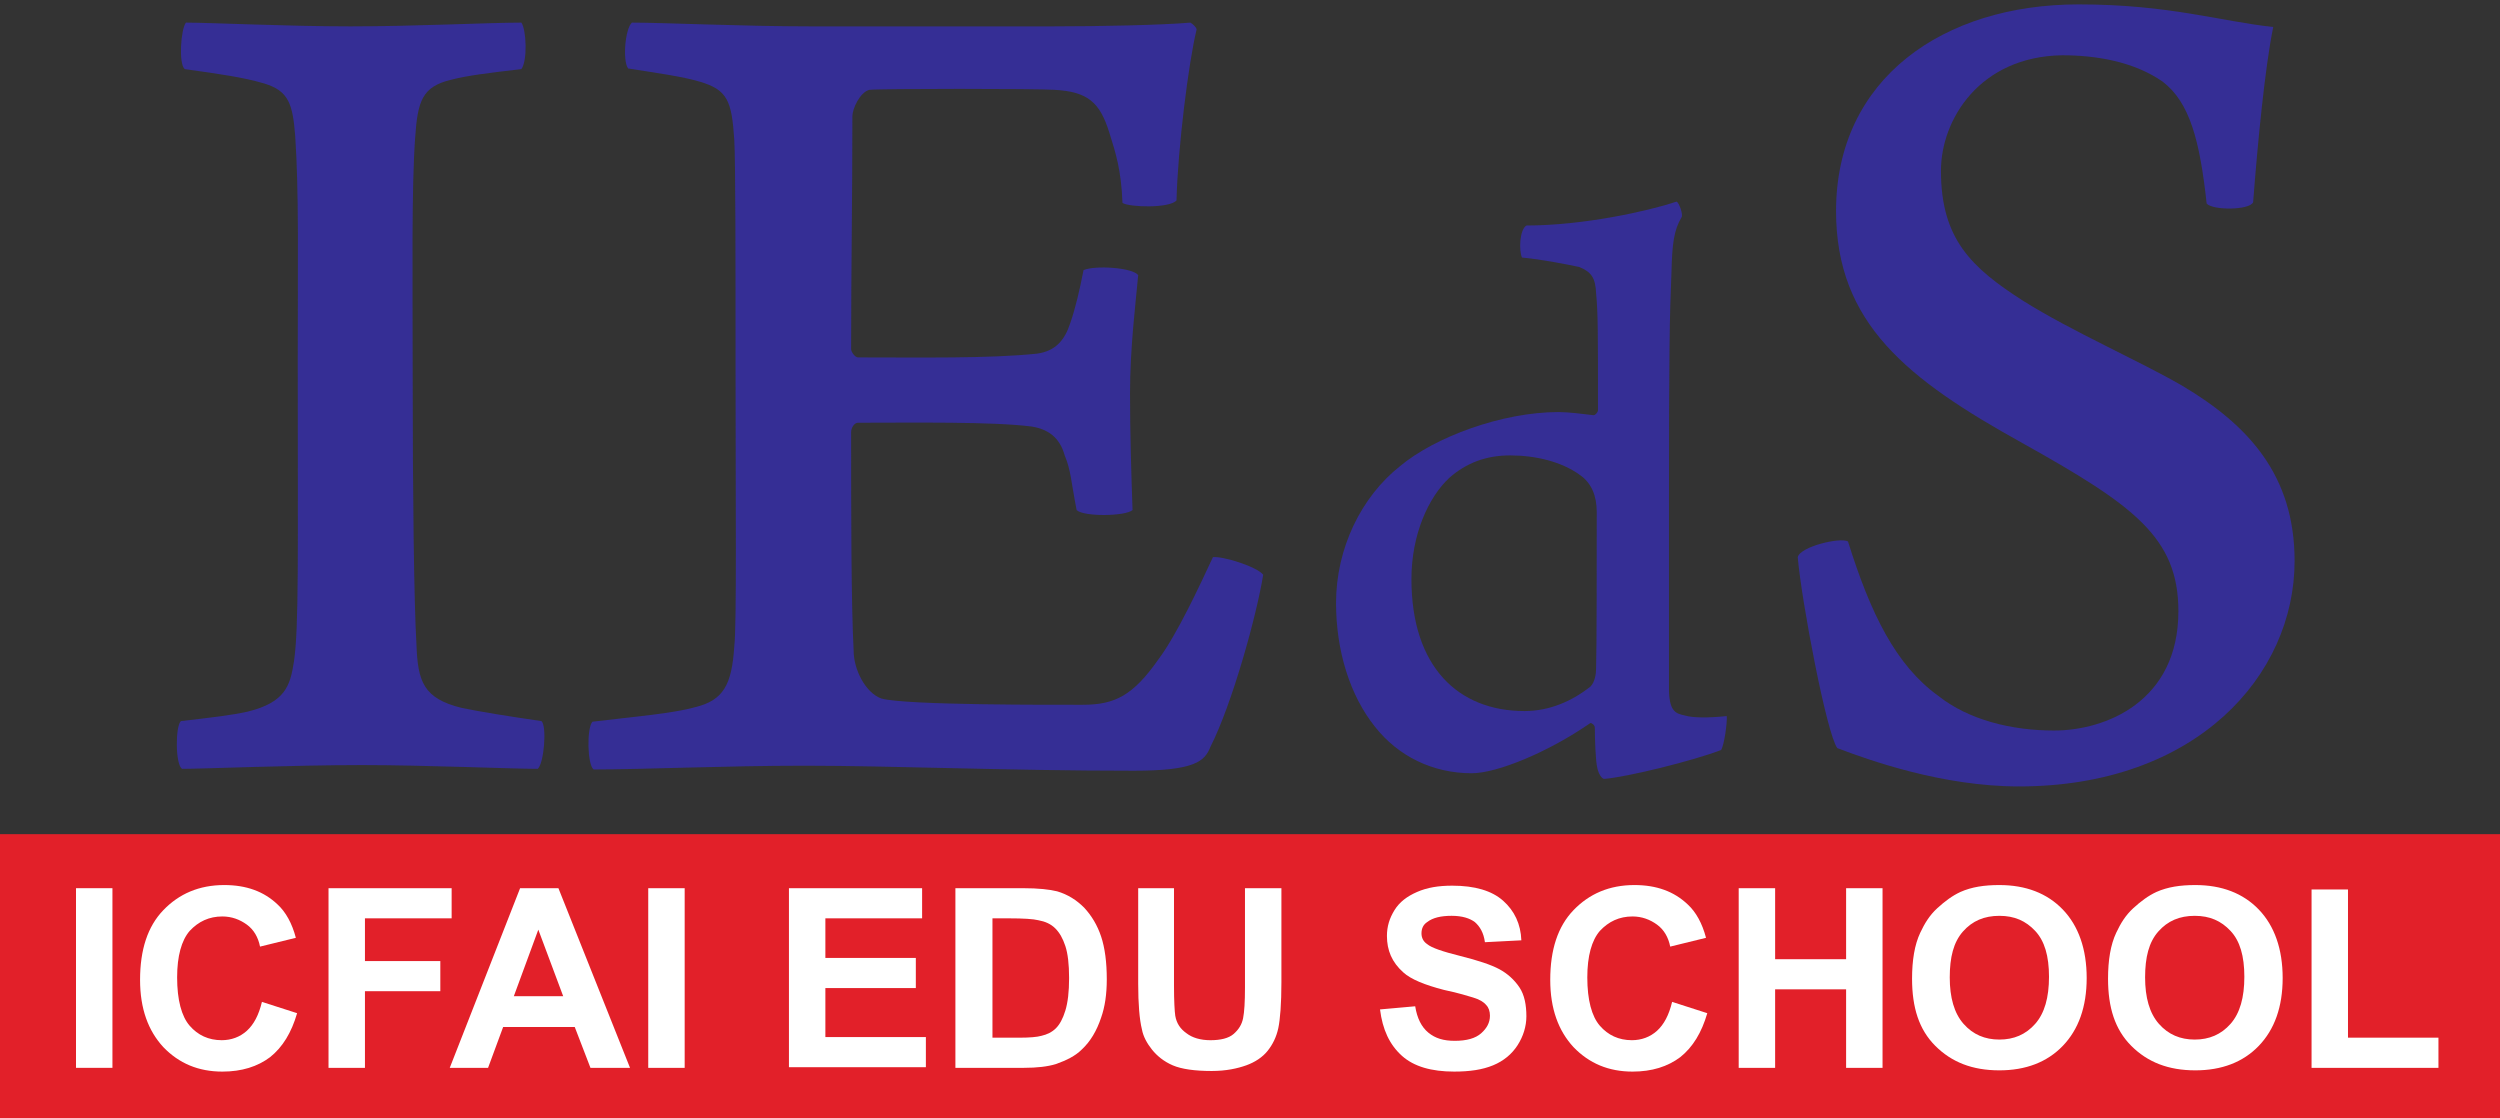
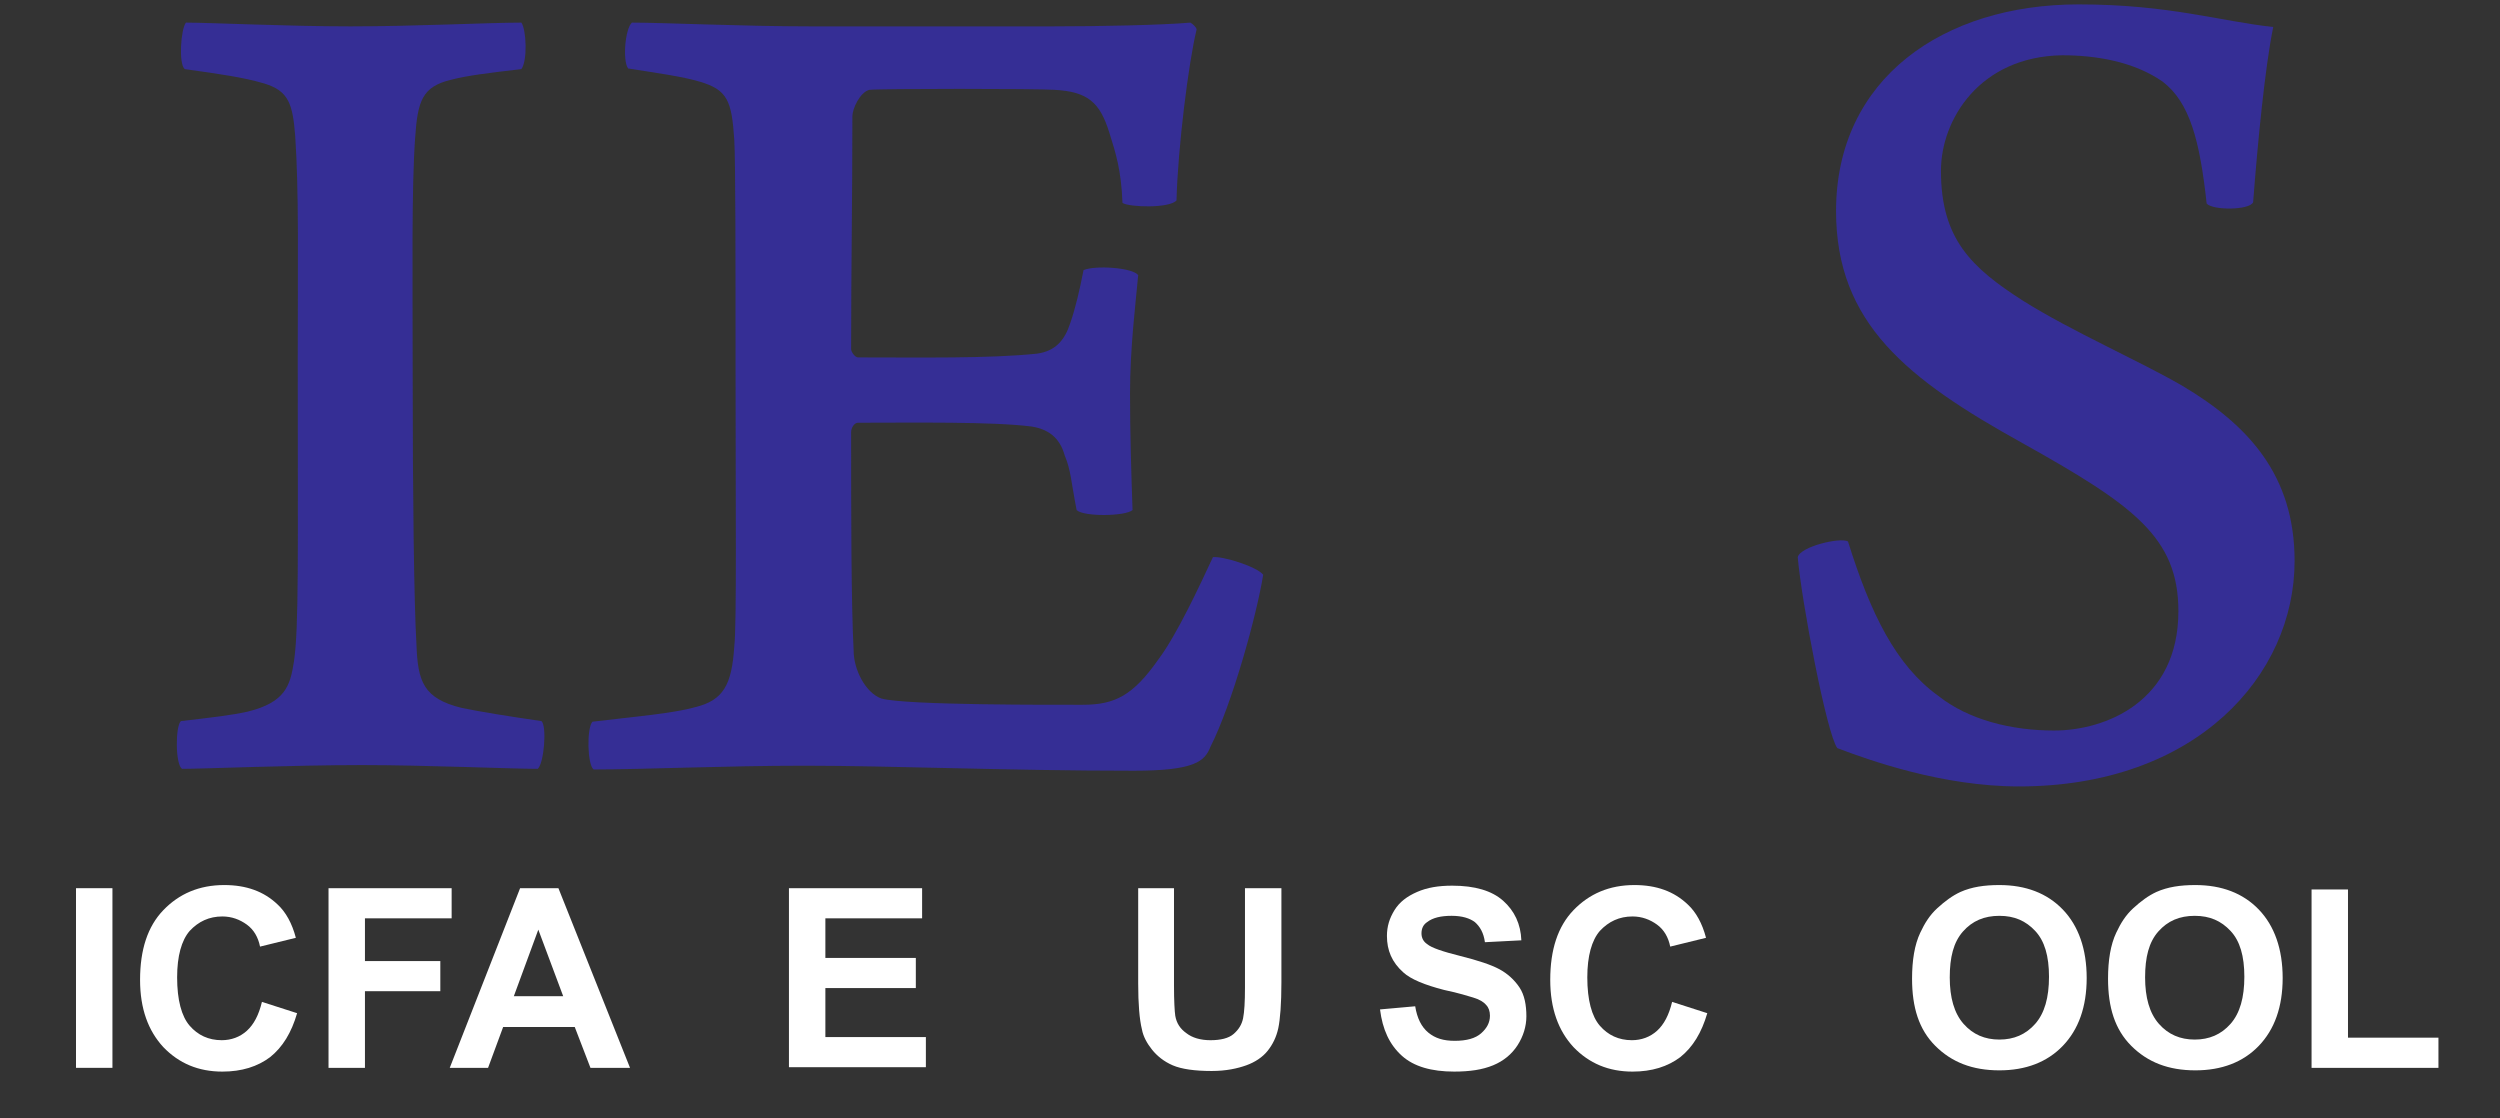
<svg xmlns="http://www.w3.org/2000/svg" version="1.1" id="Layer_1" x="0px" y="0px" viewBox="0 0 398 178" style="enable-background:new 0 0 398 178;" xml:space="preserve">
  <rect x="0" y="0" width="398" height="178" fill="#333333" stroke="none" />
  <style type="text/css">
	.st0{fill:#352E95;}
	.st1{fill:#E22029;}
	.st2{fill:#FFFFFF;}
</style>
  <g>
    <g>
      <path class="st0" d="M29.6,3.6c3.8,0,16.2,0.6,26.2,0.6c10.3,0,22-0.6,27.2-0.6c0.8,1.1,1,6.1,0,7.4c-5.1,0.6-8.5,1-11.2,1.7    c-4.6,1.1-5.3,3.4-5.7,9.1c-0.6,8.2-0.4,21.9-0.4,38.6c0,17.7,0.2,35.5,0.6,42.2c0.2,5.9,1.1,8.6,7.2,10.1    c2.9,0.6,7.2,1.3,12.7,2.1c0.9,0.8,0.4,6.8-0.6,7.6c-4.2,0-17.9-0.6-27.9-0.6c-11.2,0-25.3,0.6-28.7,0.6c-1.1-0.6-1.1-6.8-0.2-7.6    c5.1-0.6,7.8-0.9,10.6-1.5c6.1-1.5,6.8-4.2,7.4-8c0.8-5.5,0.6-16.7,0.6-47.9c0-16,0.2-26.8-0.4-35.7c-0.4-5.1-1-7.2-4.9-8.4    c-3.4-1-7-1.5-12.7-2.3C28.4,10.1,28.8,4.6,29.6,3.6z" />
      <path class="st0" d="M100.6,3.6c5.1,0,17.7,0.6,28.5,0.6h38.4c7.4,0,17.5-0.2,22-0.6c0.4,0.2,1,0.8,1,1.1c-1.3,5.3-3,19-3.2,27.2    c-1.1,1.3-7.6,1.1-8.6,0.4c-0.2-5.3-1.1-8-2.1-11.2c-1.5-4.8-3.4-6.5-8.7-6.8c-2.9-0.2-27.7-0.2-29.5,0c-1.5,0.4-2.7,3-2.7,4.2    c0,13.1-0.2,24.3-0.2,37.1c0,0.4,0.6,1.3,1.1,1.3c9.9,0,20.9,0.2,28.5-0.6c2.9-0.4,4.4-2.1,5.3-4.9c0.8-2.3,1.5-5.3,2.1-8.4    c1.9-0.8,7.8-0.4,8.7,0.8c-0.4,4.4-1.3,11.6-1.3,18.8c0,6.5,0.2,12.7,0.4,18.6c-1.1,1-7.8,1.1-8.9,0c-0.9-4.6-0.9-6.3-1.9-8.7    c-0.8-2.9-2.7-4.2-5.3-4.6c-6.3-0.8-18.8-0.6-27.6-0.6c-0.6,0-1.1,0.8-1.1,1.5c0,12.4,0,27.2,0.4,34.8c0,3,1.9,6.7,4.4,7.6    c3.8,1.1,27.9,1,32.1,1c5.1,0,8-1.5,12-7.2c3-4,6.6-11.8,8.7-16.3c1.5-0.2,7,1.5,8,2.8c-1,6.3-4.9,20.5-8.4,27.4    c-0.9,2.3-2.5,3.8-12.2,3.8c-20.1,0-38.6-0.8-52.4-0.8c-12.7,0-25.7,0.6-33.6,0.6c-1-0.8-1.1-6.5-0.2-7.6    c6.6-0.8,12.7-1.3,16.3-2.3c4.6-1.1,5.9-3.6,6.3-9.7c0.4-3.2,0.2-23.2,0.2-44.3c0-16.7,0-32.9-0.2-36.3c-0.4-6.3-1.1-8-5.5-9.3    c-2.7-0.8-6.3-1.3-11.4-2.1C99.1,9.7,99.5,4.6,100.6,3.6z" />
-       <path class="st0" d="M274,119.4c-4.4,1.7-14.9,4.3-18.6,4.6c-0.4,0-0.9-0.8-1.1-1.7c-0.3-1.2-0.4-4.8-0.4-6.4    c0-0.5-0.5-0.8-0.7-0.8c-6.8,4.7-14.9,8-18.9,8c-6.2,0-11.7-2.7-15.4-7.4c-4-5-6.2-12.1-6.2-19.7c0-8.7,4-16.9,10.2-21.8    c5.5-4.6,16.2-8.6,25.2-8.6c1.7,0,3.9,0.3,5.6,0.5c0.3,0,0.7-0.5,0.7-0.8c0-12.5,0-15.5-0.3-18.6c-0.1-2.4-0.7-3.4-2.7-4.2    c-1.9-0.4-5.9-1.2-9.1-1.5c-0.5-1.1-0.4-4.4,0.7-5.1c9.1,0,19.4-2.3,23.9-3.8c0.4,0.1,1.1,2.1,0.8,2.5c-1.2,2-1.5,4.2-1.6,8.7    c-0.3,7.1-0.4,12.5-0.4,37.1v29.6c0.1,3.4,1.2,3.6,2.5,3.9c1.3,0.4,3.8,0.4,6.7,0.1C275,115,274.5,118.6,274,119.4z M230.7,76.1    c-3.3,3.1-6,9-6,16.1c0,13.9,7.4,21,18,21c4,0,7.6-1.6,10.5-3.9c0.7-0.7,0.9-2,0.9-2.9c0.1-2.9,0.1-18.1,0.1-24.9    c0-2.5-0.8-4.6-2.7-5.9c-2.9-2.1-7-3.1-11.1-3.1C236.6,72.5,233.4,73.7,230.7,76.1z" />
      <path class="st0" d="M308.6,110.8c4.8,3.8,11.6,5.5,18.4,5.5c8.2,0,19.8-4.6,19.8-19c0-11.8-7.2-16.9-24.9-26.8    c-18.2-10.1-29.6-19-29.6-36.9c0-21.1,17.1-32.9,38.6-32.9c14.4,0,22.6,2.7,31,3.6c-1.3,6.3-2.5,18.6-3.2,27.9    c-0.6,1.3-6.5,1.3-7.4,0.2c-1.1-10.1-2.7-16.1-7-19.4c-4.6-3.2-10.6-4.2-16-4.2C315.2,9,309,19,309,27.2    c0,10.8,4.8,15.4,13.1,20.7c7.8,4.9,18.4,9.5,25.3,13.5c10.6,6.3,17.9,14.3,17.9,27.9c0,18.2-15.6,35.9-43.9,35.9    c-12.2,0-23.9-4.2-28.9-6.1c-1.7-2.3-5.7-23.4-6.3-30.4c0.4-1.7,6.8-3.2,8-2.5C297.8,97.7,301.8,105.9,308.6,110.8z" />
    </g>
  </g>
-   <rect y="132.8" class="st1" width="398.5" height="45.4" />
  <g>
    <path class="st2" d="M12.1,170v-28.6h5.8V170H12.1z" />
    <path class="st2" d="M41.7,159.5l5.6,1.8c-0.9,3.1-2.3,5.4-4.3,7c-2,1.5-4.5,2.3-7.6,2.3c-3.8,0-6.9-1.3-9.4-3.9   c-2.4-2.6-3.7-6.1-3.7-10.7c0-4.8,1.2-8.5,3.7-11.1s5.7-4,9.7-4c3.5,0,6.3,1,8.5,3.1c1.3,1.2,2.3,3,2.9,5.3l-5.7,1.4   c-0.3-1.5-1-2.7-2.1-3.5s-2.4-1.3-3.9-1.3c-2.1,0-3.8,0.8-5.2,2.3c-1.3,1.5-2,4-2,7.4c0,3.6,0.7,6.2,2,7.7c1.3,1.5,3,2.3,5.1,2.3   c1.5,0,2.9-0.5,4-1.5C40.4,163.1,41.2,161.6,41.7,159.5z" />
    <path class="st2" d="M52.3,170v-28.6h19.6v4.8H58.1v6.8h12v4.8h-12V170H52.3z" />
    <path class="st2" d="M100.3,170H94l-2.5-6.5H80.1l-2.4,6.5h-6.1l11.2-28.6h6.1L100.3,170z M89.7,158.7L85.7,148l-3.9,10.6H89.7z" />
-     <path class="st2" d="M103.2,170v-28.6h5.8V170H103.2z" />
    <path class="st2" d="M125.6,170v-28.6h21.2v4.8h-15.4v6.3h14.4v4.8h-14.4v7.8h16v4.8H125.6z" />
-     <path class="st2" d="M152.3,141.4h10.6c2.4,0,4.2,0.2,5.4,0.5c1.7,0.5,3.1,1.4,4.3,2.6c1.2,1.3,2.1,2.8,2.7,4.6s0.9,4.1,0.9,6.8   c0,2.4-0.3,4.4-0.9,6.1c-0.7,2.1-1.7,3.8-3.1,5.1c-1,1-2.4,1.7-4.1,2.3c-1.3,0.4-3,0.6-5.1,0.6h-10.9V141.4z M158,146.2v19h4.3   c1.6,0,2.8-0.1,3.5-0.3c0.9-0.2,1.7-0.6,2.3-1.2c0.6-0.6,1.1-1.5,1.5-2.8s0.6-3,0.6-5.2s-0.2-3.9-0.6-5.1s-0.9-2.1-1.6-2.8   s-1.6-1.1-2.7-1.3c-0.8-0.2-2.4-0.3-4.7-0.3H158z" />
    <path class="st2" d="M181.1,141.4h5.8v15.5c0,2.5,0.1,4.1,0.2,4.8c0.2,1.2,0.8,2.1,1.8,2.8c0.9,0.7,2.2,1.1,3.8,1.1   c1.6,0,2.9-0.3,3.7-1c0.8-0.7,1.3-1.5,1.5-2.5c0.2-1,0.3-2.6,0.3-4.9v-15.8h5.8v15c0,3.4-0.2,5.9-0.5,7.3s-0.9,2.6-1.7,3.6   s-2,1.8-3.4,2.3s-3.2,0.9-5.5,0.9c-2.7,0-4.8-0.3-6.2-0.9c-1.4-0.6-2.5-1.5-3.3-2.5s-1.4-2.1-1.6-3.2c-0.4-1.6-0.6-4.1-0.6-7.3   V141.4z" />
    <path class="st2" d="M219.7,160.7l5.6-0.5c0.3,1.9,1,3.3,2.1,4.2s2.4,1.3,4.2,1.3c1.9,0,3.3-0.4,4.2-1.2c0.9-0.8,1.4-1.7,1.4-2.8   c0-0.7-0.2-1.3-0.6-1.7c-0.4-0.5-1.1-0.9-2.1-1.2c-0.7-0.2-2.2-0.7-4.6-1.2c-3.1-0.8-5.3-1.7-6.5-2.8c-1.8-1.6-2.6-3.5-2.6-5.8   c0-1.5,0.4-2.8,1.2-4.1c0.8-1.3,2-2.2,3.6-2.9c1.6-0.7,3.4-1,5.6-1c3.6,0,6.3,0.8,8.1,2.4s2.8,3.7,2.9,6.3l-5.8,0.3   c-0.2-1.5-0.8-2.5-1.6-3.2c-0.8-0.6-2-1-3.7-1c-1.7,0-3,0.3-3.9,1c-0.6,0.4-0.9,1-0.9,1.8c0,0.7,0.3,1.3,0.9,1.7   c0.7,0.6,2.5,1.2,5.3,1.9s4.9,1.4,6.2,2.1s2.4,1.7,3.2,2.9s1.1,2.8,1.1,4.6c0,1.6-0.5,3.2-1.4,4.6c-0.9,1.4-2.2,2.5-3.9,3.2   c-1.7,0.7-3.7,1-6.2,1c-3.6,0-6.4-0.8-8.3-2.5C221.2,166.3,220.1,163.9,219.7,160.7z" />
    <path class="st2" d="M266.2,159.5l5.6,1.8c-0.9,3.1-2.3,5.4-4.3,7c-2,1.5-4.5,2.3-7.6,2.3c-3.8,0-6.9-1.3-9.4-3.9   c-2.4-2.6-3.7-6.1-3.7-10.7c0-4.8,1.2-8.5,3.7-11.1s5.7-4,9.7-4c3.5,0,6.3,1,8.5,3.1c1.3,1.2,2.3,3,2.9,5.3l-5.7,1.4   c-0.3-1.5-1-2.7-2.1-3.5s-2.4-1.3-3.9-1.3c-2.1,0-3.8,0.8-5.2,2.3c-1.3,1.5-2,4-2,7.4c0,3.6,0.7,6.2,2,7.7c1.3,1.5,3,2.3,5.1,2.3   c1.5,0,2.9-0.5,4-1.5C264.9,163.1,265.7,161.6,266.2,159.5z" />
-     <path class="st2" d="M276.8,170v-28.6h5.8v11.3h11.3v-11.3h5.8V170h-5.8v-12.5h-11.3V170H276.8z" />
    <path class="st2" d="M304.4,155.8c0-2.9,0.4-5.4,1.3-7.3c0.7-1.5,1.5-2.8,2.7-3.9s2.4-2,3.7-2.6c1.8-0.8,3.8-1.1,6.2-1.1   c4.2,0,7.6,1.3,10.1,3.9s3.8,6.3,3.8,10.9c0,4.6-1.3,8.2-3.8,10.8s-5.9,3.9-10.1,3.9c-4.3,0-7.6-1.3-10.2-3.9   S304.4,160.4,304.4,155.8z M310.4,155.6c0,3.2,0.7,5.7,2.2,7.4s3.4,2.5,5.7,2.5s4.2-0.8,5.7-2.5s2.2-4.2,2.2-7.5   c0-3.3-0.7-5.7-2.2-7.3s-3.3-2.4-5.7-2.4s-4.3,0.8-5.8,2.5S310.4,152.4,310.4,155.6z" />
    <path class="st2" d="M335.6,155.8c0-2.9,0.4-5.4,1.3-7.3c0.7-1.5,1.5-2.8,2.7-3.9s2.4-2,3.7-2.6c1.8-0.8,3.8-1.1,6.2-1.1   c4.2,0,7.6,1.3,10.1,3.9s3.8,6.3,3.8,10.9c0,4.6-1.3,8.2-3.8,10.8s-5.9,3.9-10.1,3.9c-4.3,0-7.6-1.3-10.2-3.9   S335.6,160.4,335.6,155.8z M341.5,155.6c0,3.2,0.7,5.7,2.2,7.4s3.4,2.5,5.7,2.5s4.2-0.8,5.7-2.5s2.2-4.2,2.2-7.5   c0-3.3-0.7-5.7-2.2-7.3s-3.3-2.4-5.7-2.4s-4.3,0.8-5.8,2.5S341.5,152.4,341.5,155.6z" />
    <path class="st2" d="M368,170v-28.4h5.8v23.6h14.4v4.8H368z" />
  </g>
</svg>